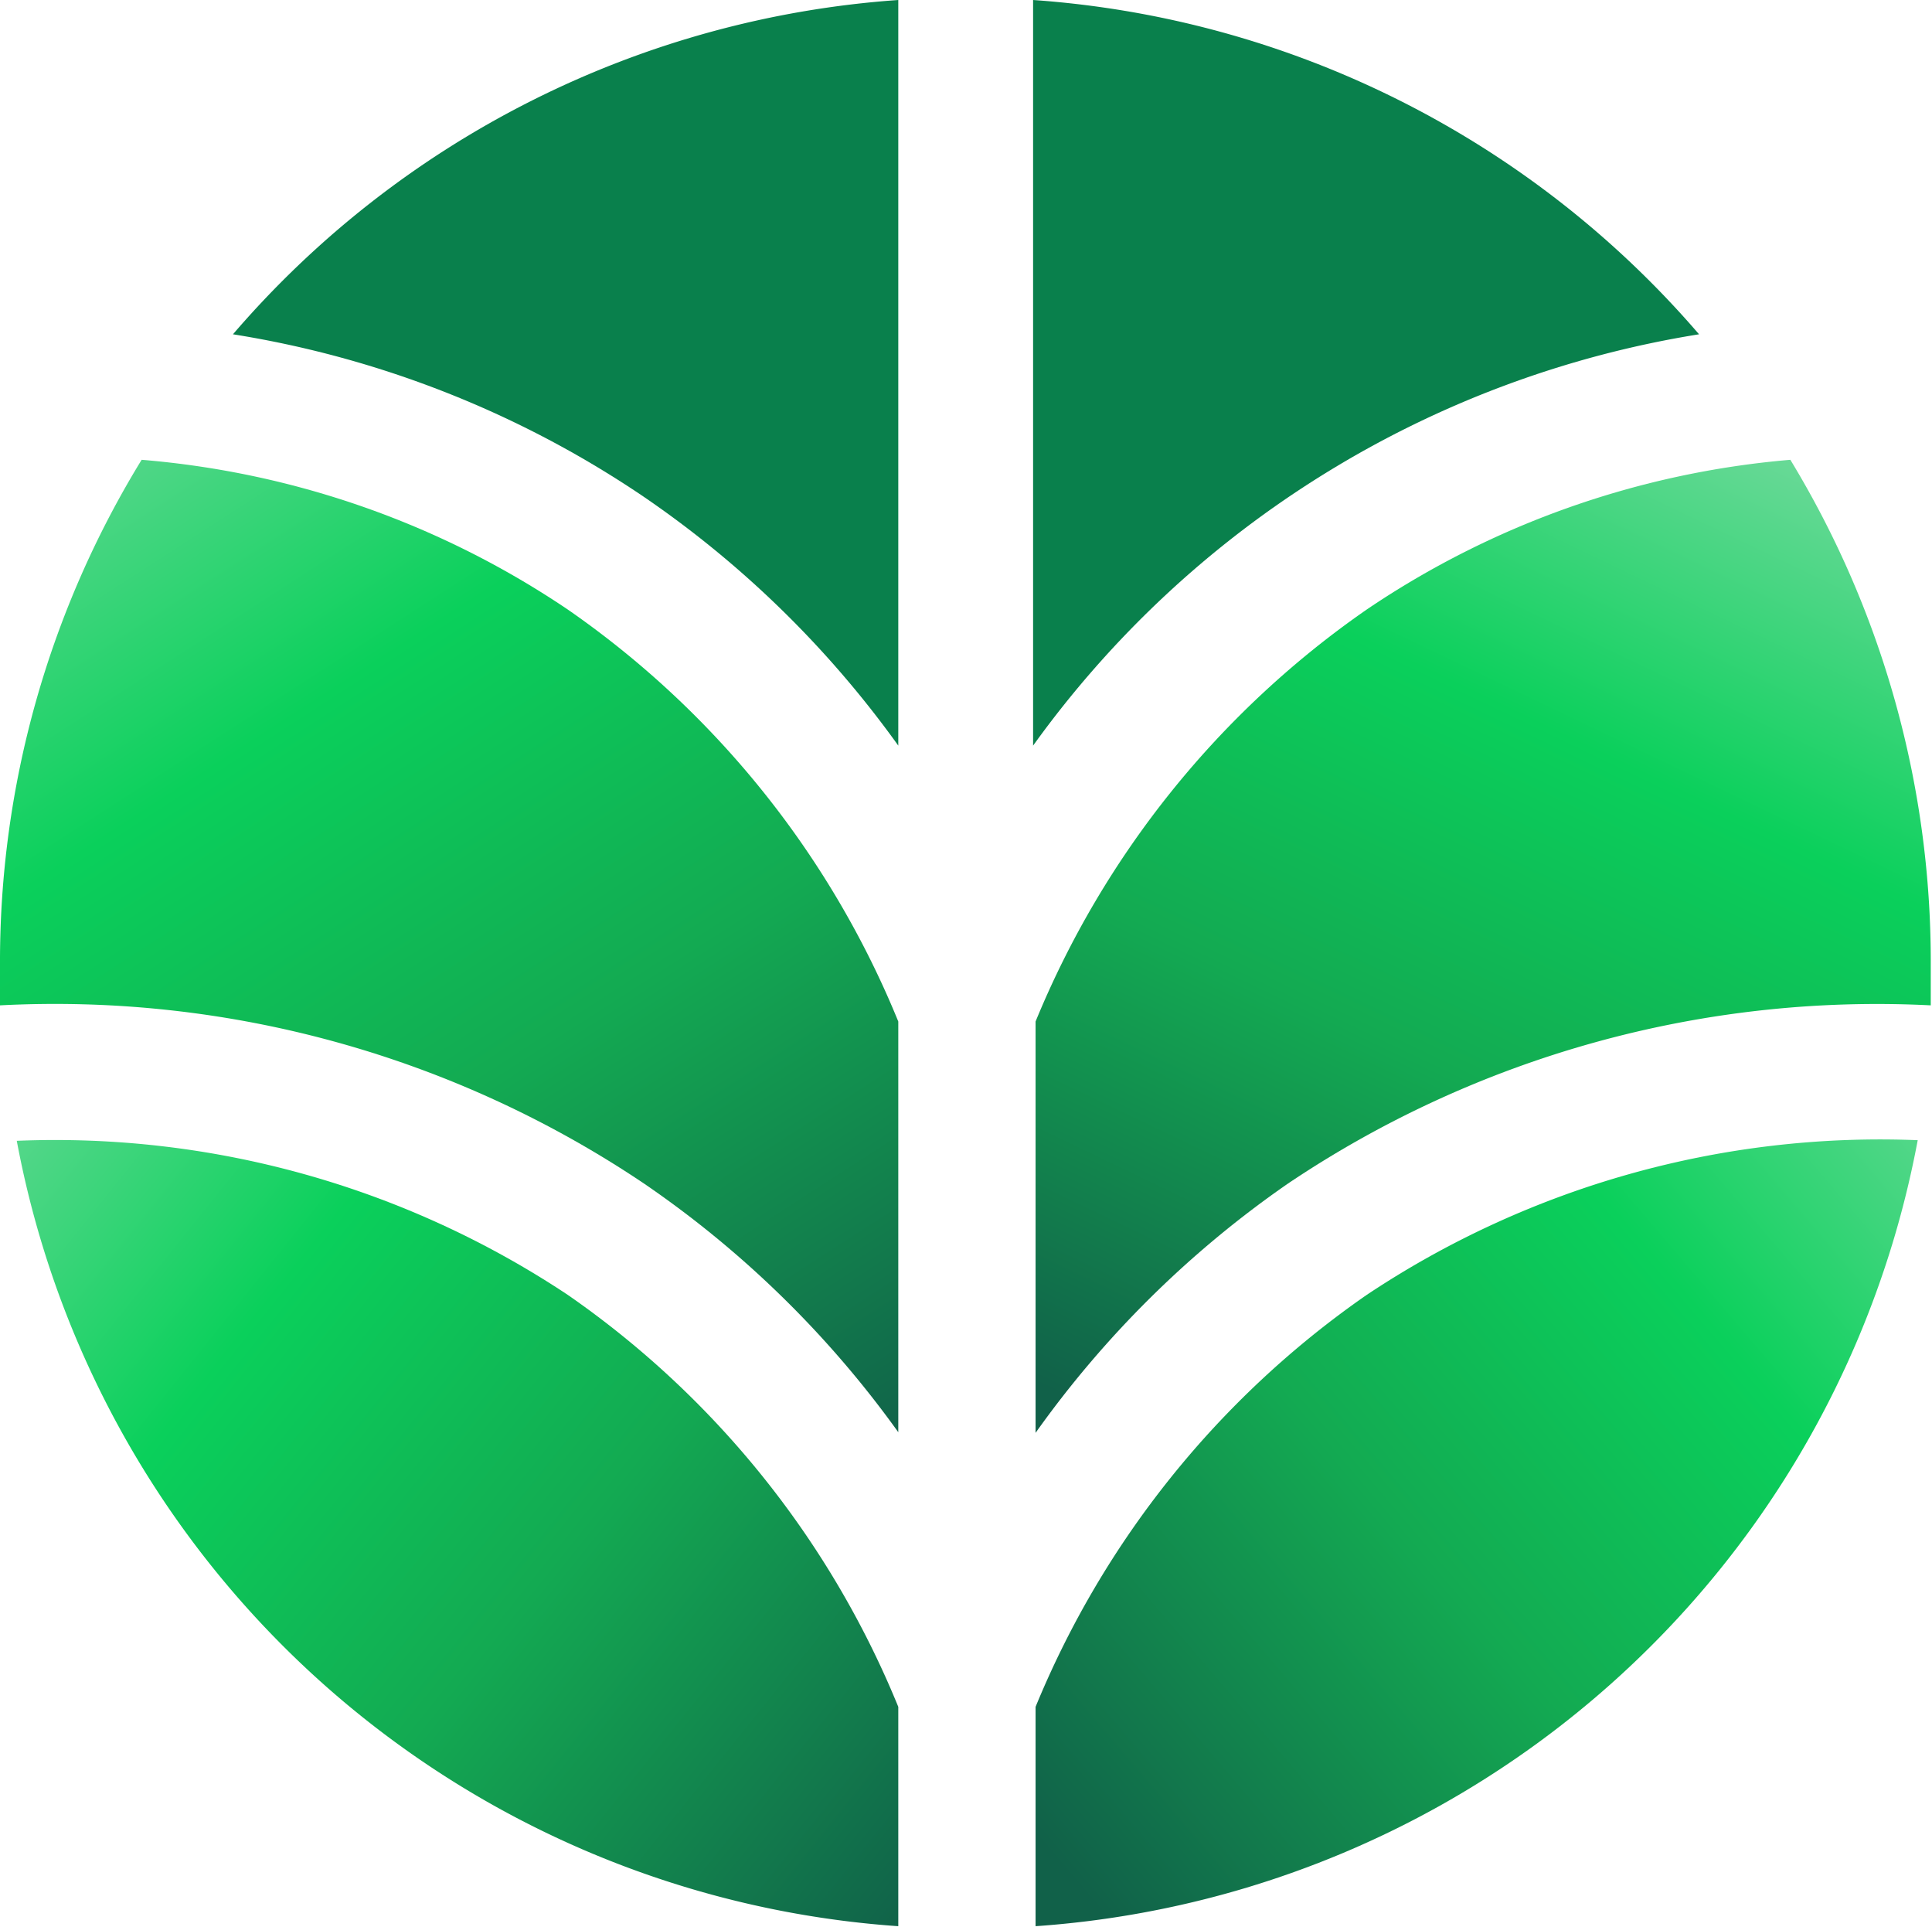
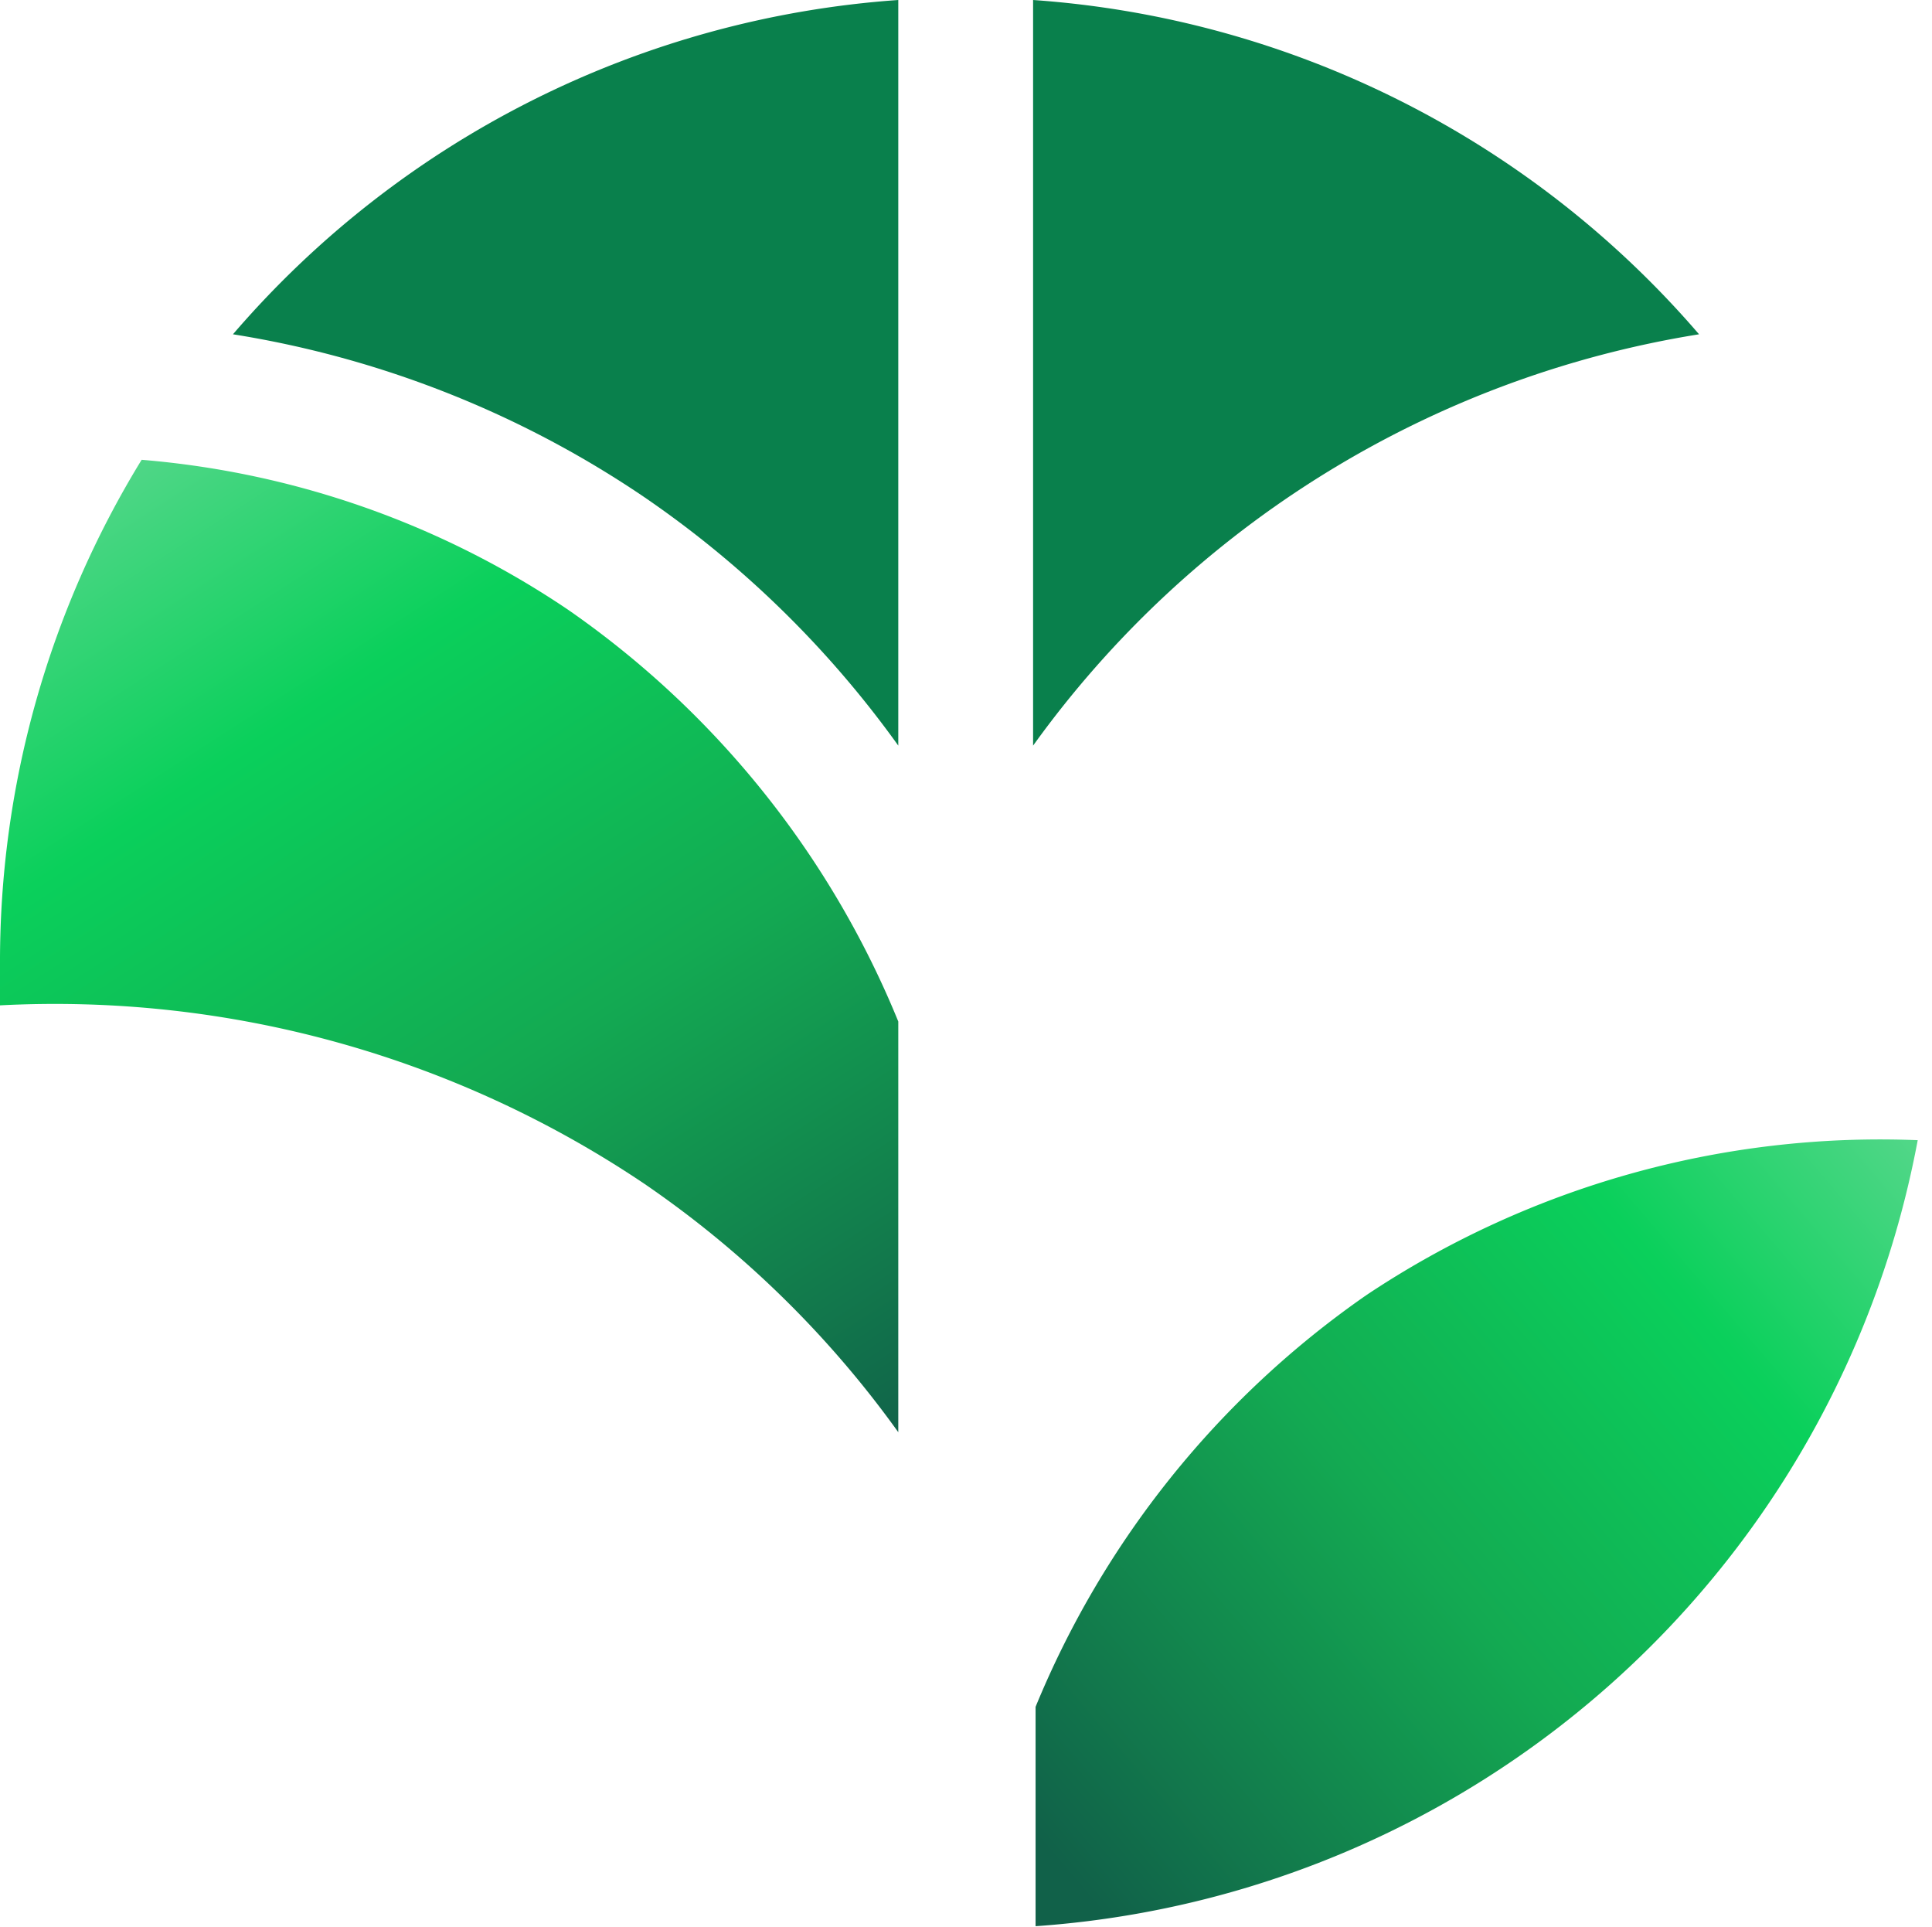
<svg xmlns="http://www.w3.org/2000/svg" xmlns:xlink="http://www.w3.org/1999/xlink" viewBox="0 0 31.1 31.01">
  <defs>
    <style>.cls-1{fill:url(#linear-gradient);}.cls-2{fill:#09804c;}.cls-3{fill:url(#linear-gradient-2);}.cls-4{fill:url(#linear-gradient-3);}.cls-5{fill:url(#linear-gradient-4);}</style>
    <linearGradient id="linear-gradient" x1="20.19" y1="23.94" x2="28.87" y2="5.82" gradientUnits="userSpaceOnUse">
      <stop offset="0" stop-color="#116149" />
      <stop offset="0.37" stop-color="#13aa52" />
      <stop offset="0.65" stop-color="#0ad05b" />
      <stop offset="0.93" stop-color="#69d997" />
      <stop offset="1" stop-color="#83dba7" />
    </linearGradient>
    <linearGradient id="linear-gradient-2" x1="12.72" y1="24.58" x2="-0.04" y2="4.8" xlink:href="#linear-gradient" />
    <linearGradient id="linear-gradient-3" x1="16.95" y1="29.88" x2="32.87" y2="16.29" xlink:href="#linear-gradient" />
    <linearGradient id="linear-gradient-4" x1="15.18" y1="30.39" x2="-2.07" y2="16.54" xlink:href="#linear-gradient" />
  </defs>
  <g id="Layer_1" data-name="Layer 1">
-     <path class="cls-1" d="M20.73,19.05a17,17,0,0,1,10.35-2.87c0-.22,0-.45,0-.67A15.54,15.54,0,0,0,28.82,7.4,14.32,14.32,0,0,0,22,9.81a15,15,0,0,0-5.33,6.63v6.62A16.51,16.51,0,0,1,20.73,19.05Z" />
    <path class="cls-2" d="M16.63,12A16.4,16.4,0,0,1,27.35,5.38,15.57,15.57,0,0,0,16.63,0Z" />
    <path class="cls-3" d="M10.37,19.05a16.46,16.46,0,0,1,4.09,4V16.44A14.93,14.93,0,0,0,9.14,9.81,14.36,14.36,0,0,0,2.28,7.4,15.44,15.44,0,0,0,0,15.51c0,.22,0,.45,0,.67A17,17,0,0,1,10.37,19.05Z" />
    <path class="cls-4" d="M22,20.84a15,15,0,0,0-5.33,6.63V31a15.54,15.54,0,0,0,14.2-12.65A14.91,14.91,0,0,0,22,20.84Z" />
-     <path class="cls-5" d="M14.46,27.47a14.93,14.93,0,0,0-5.32-6.63A14.91,14.91,0,0,0,.27,18.36,15.53,15.53,0,0,0,14.46,31Z" />
    <path class="cls-2" d="M10.37,8a16.46,16.46,0,0,1,4.09,4V0A15.55,15.55,0,0,0,3.75,5.38,16.38,16.38,0,0,1,10.37,8Z" />
  </g>
</svg>